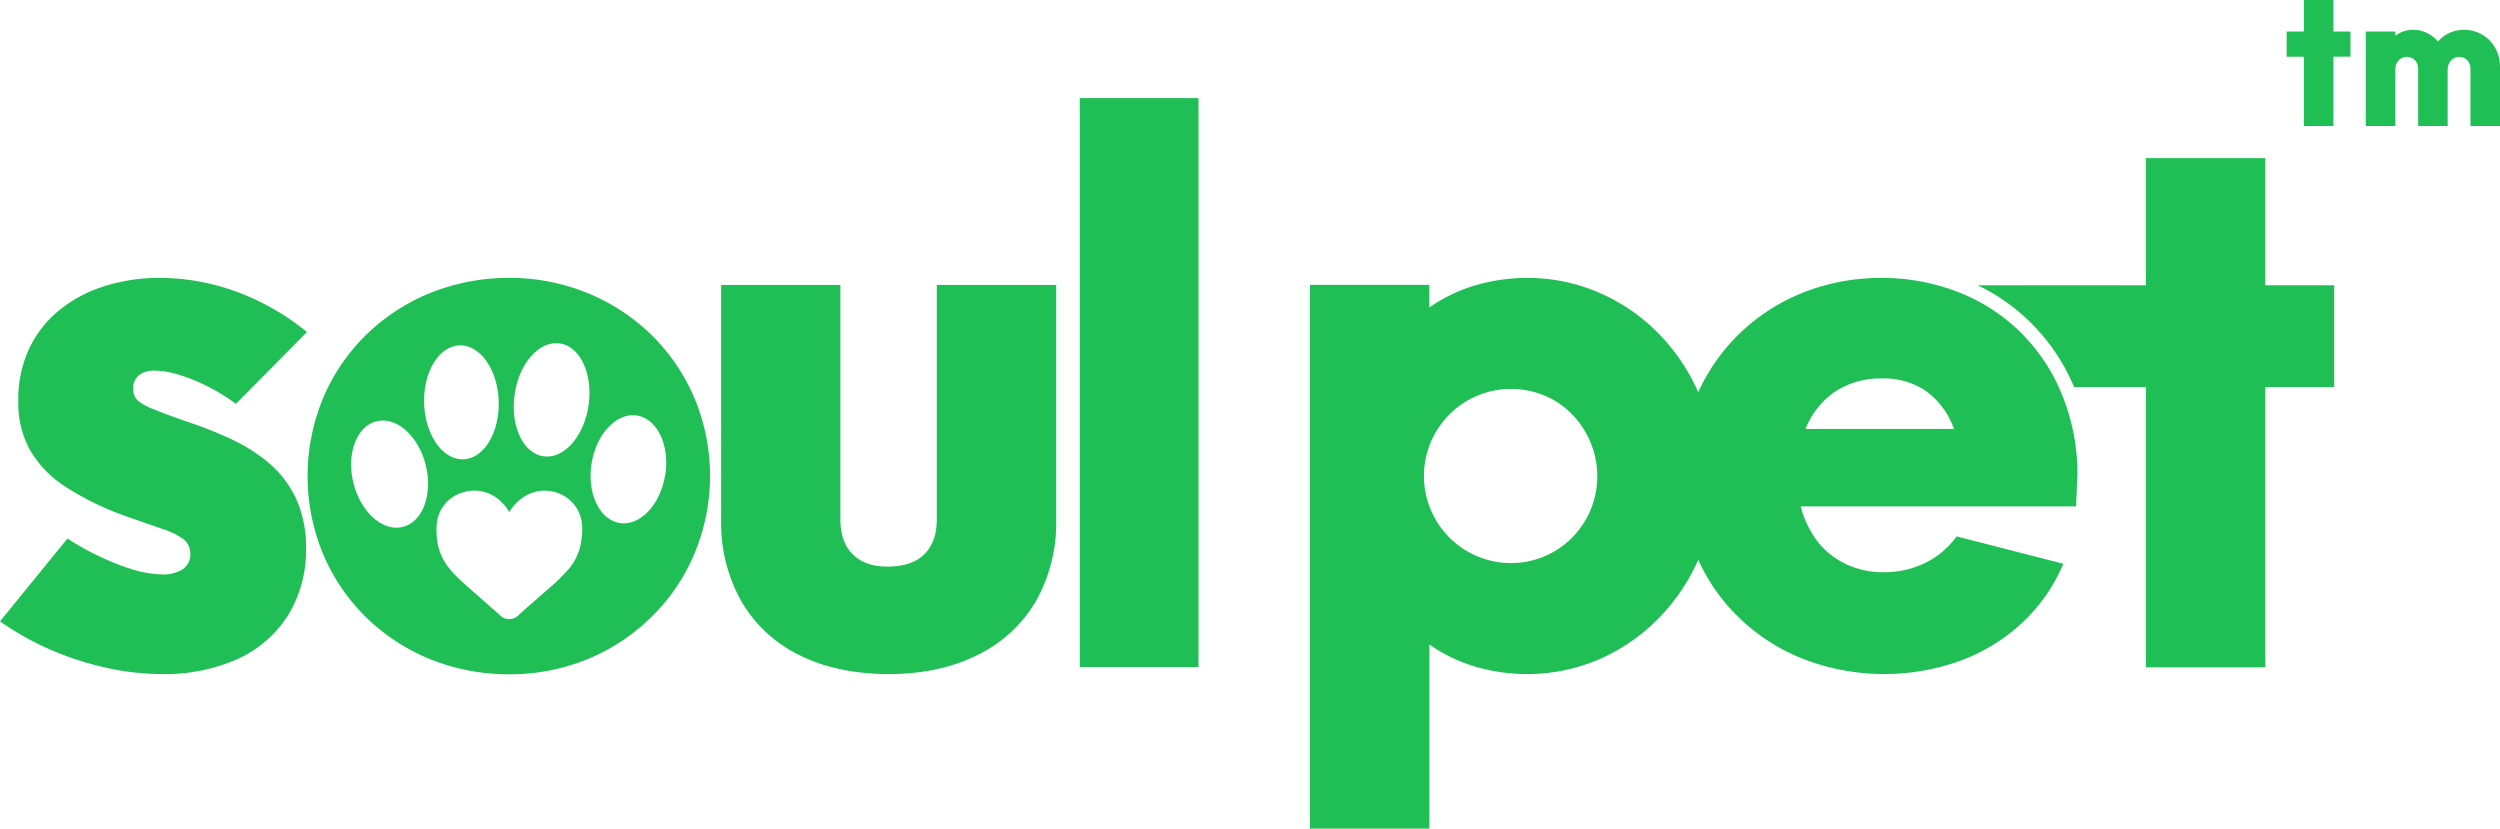
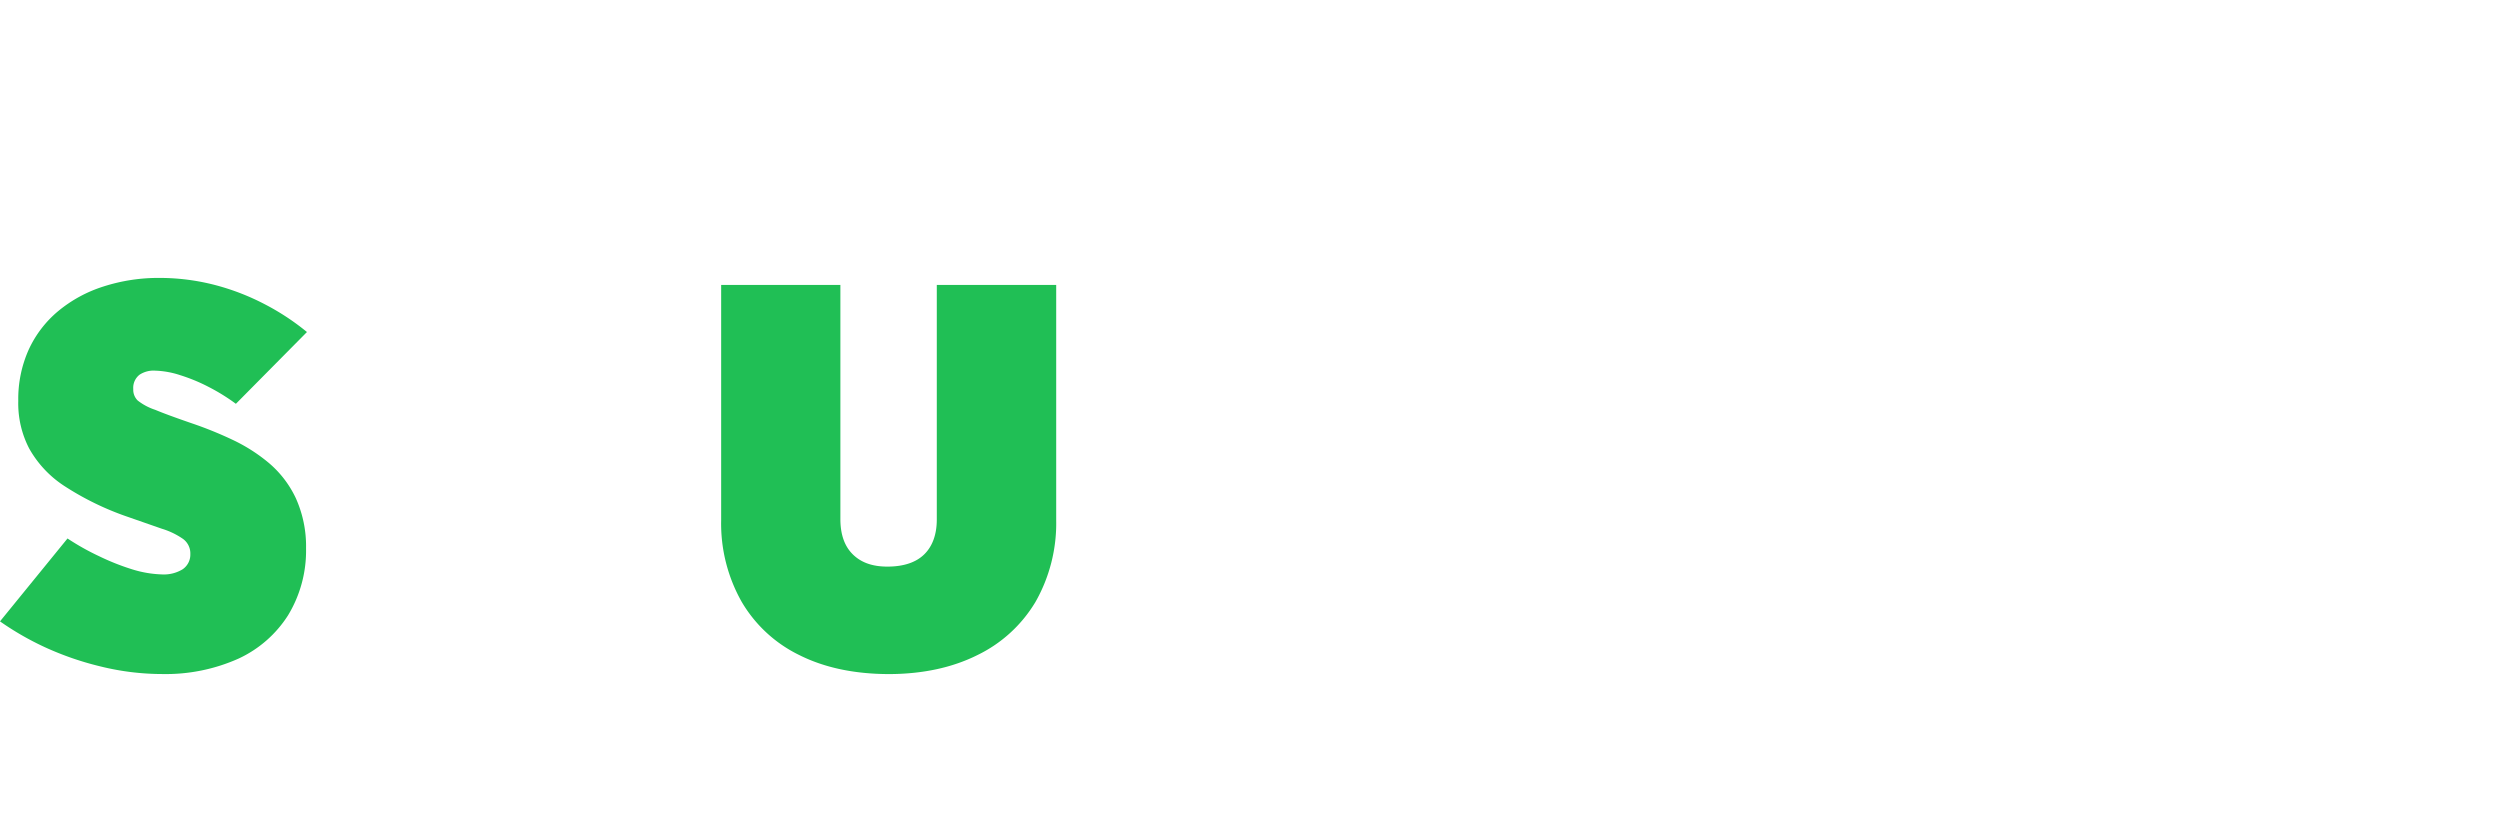
<svg xmlns="http://www.w3.org/2000/svg" viewBox="0 0 555.46 184.1">
  <defs>
    <style>.cls-1{fill:#20bf55;}</style>
  </defs>
  <g id="Layer_2" data-name="Layer 2">
    <g id="Layer_1-2" data-name="Layer 1">
      <path class="cls-1" d="M36.05,149.76A39.57,39.57,0,0,0,53,146.33,25.93,25.93,0,0,0,64,136.71a27.66,27.66,0,0,0,4-14.88,26,26,0,0,0-2.29-11.18,23.13,23.13,0,0,0-5.93-7.75,37.22,37.22,0,0,0-8.17-5.21,84.66,84.66,0,0,0-9-3.64c-3.54-1.22-6.26-2.21-8.14-3A12.63,12.63,0,0,1,30.61,89a3.32,3.32,0,0,1-1-2.55A3.69,3.69,0,0,1,31,83.26a5.66,5.66,0,0,1,3.46-.91,19.79,19.79,0,0,1,5.56,1,38.9,38.9,0,0,1,6.3,2.6,43.7,43.7,0,0,1,6.09,3.77L68.2,73.77a53.87,53.87,0,0,0-9.37-6.17,52.61,52.61,0,0,0-11-4.26,49,49,0,0,0-12.28-1.59,39.84,39.84,0,0,0-12.64,1.93,29.91,29.91,0,0,0-10,5.46,24.38,24.38,0,0,0-6.56,8.61A26.79,26.79,0,0,0,4.06,89.06,21.74,21.74,0,0,0,6.48,99.64,23.86,23.86,0,0,0,14.33,108a63.66,63.66,0,0,0,14.07,6.84l7.54,2.63a16.75,16.75,0,0,1,4.74,2.28,4,4,0,0,1,1.61,3.36,3.94,3.94,0,0,1-1.72,3.38,8,8,0,0,1-4.52,1.14,24.65,24.65,0,0,1-6.61-1.11A52.67,52.67,0,0,1,22,123.57a54.82,54.82,0,0,1-7-3.93L0,138.06a64.2,64.2,0,0,0,10,5.75,67.25,67.25,0,0,0,12.33,4.26,57.39,57.39,0,0,0,13.68,1.69Z" />
      <path class="cls-1" d="M197.37,149.77c7.62,0,14.23-1.44,19.79-4.22a30.49,30.49,0,0,0,12.9-11.8,35.33,35.33,0,0,0,4.61-18.16V63.31H208.14v52.12c0,3.39-1,6-2.81,7.76s-4.5,2.67-8,2.7-6-.91-7.83-2.7-2.76-4.37-2.78-7.76V63.31H160.23v52.28a35.32,35.32,0,0,0,4.58,18.16,30.09,30.09,0,0,0,12.79,11.8c5.54,2.78,12.15,4.19,19.77,4.22Z" />
-       <polygon class="cls-1" points="239.91 148.21 266.29 148.21 266.29 21.8 239.91 21.8 239.91 148.21 239.91 148.21" />
-       <path class="cls-1" d="M476.78,148.27h26.53V86h15.3V63.38h-15.3V35.13H476.78V63.38H439.42a43.65,43.65,0,0,1,11.83,8.36A44.2,44.2,0,0,1,460.83,86h15.95v62.26ZM430.57,63.38h-.18a41.5,41.5,0,0,1,5,1.65,40.77,40.77,0,0,1,13.74,9c.64.64,1.27,1.3,1.87,2-.62-.71-1.27-1.39-1.93-2a40.82,40.82,0,0,0-13.73-9,42,42,0,0,0-4.75-1.59Z" />
-       <path class="cls-1" d="M458.12,87.63A40.66,40.66,0,0,0,435.31,65,46.19,46.19,0,0,0,418,61.75a46.83,46.83,0,0,0-17.64,3.36,43.19,43.19,0,0,0-14.15,9.28,42.64,42.64,0,0,0-8.89,12.75A43.61,43.61,0,0,0,369,74.62a41.41,41.41,0,0,0-13.29-9.41,39.9,39.9,0,0,0-16.28-3.46,40.91,40.91,0,0,0-11.63,1.64,35.84,35.84,0,0,0-10.22,4.91v-5H291.06V184.1h26.53V143.21a35.86,35.86,0,0,0,10.22,4.92,40.91,40.91,0,0,0,11.63,1.63,40.23,40.23,0,0,0,16.28-3.45A42.07,42.07,0,0,0,369,136.89a44.34,44.34,0,0,0,8.33-12.5,41.64,41.64,0,0,0,9,12.79,43.17,43.17,0,0,0,14.33,9.23,49.91,49.91,0,0,0,34.91.39,41,41,0,0,0,13.68-8.38,38.58,38.58,0,0,0,9.2-13.16l-23.71-6.08a19.14,19.14,0,0,1-7,5.9,20.85,20.85,0,0,1-9.23,2.06,19.34,19.34,0,0,1-8.35-1.8,17.49,17.49,0,0,1-6.3-5,21.54,21.54,0,0,1-3.77-7.83h61.18l.31-7.34V105A46.77,46.77,0,0,0,458.12,87.63ZM352.26,115.56a19.07,19.07,0,0,1-16.57,9.55A19.35,19.35,0,1,1,345.4,89,19.12,19.12,0,0,1,352.26,96a19.59,19.59,0,0,1,0,19.61Zm48.9-20.26A18.2,18.2,0,0,1,407.74,87a18.47,18.47,0,0,1,10.43-2.91A16.5,16.5,0,0,1,428,86.93a17.63,17.63,0,0,1,6.14,8.37Z" />
-       <path class="cls-1" d="M511.88,28h6.57V12.59h3.79V7h-3.79V0h-6.57V7h-3.82v5.6h3.82V28Zm13.76,0h6.57V15.53a3.32,3.32,0,0,1,.32-1.51,2.43,2.43,0,0,1,.89-1,2.34,2.34,0,0,1,1.3-.38,2.73,2.73,0,0,1,1.33.34,2.28,2.28,0,0,1,.89.93,3,3,0,0,1,.33,1.4V28h6.56V15.53a3.46,3.46,0,0,1,.34-1.51,2.55,2.55,0,0,1,.91-1,2.5,2.5,0,0,1,1.34-.38,2.55,2.55,0,0,1,1.28.35,2.39,2.39,0,0,1,.87.94,2.93,2.93,0,0,1,.33,1.38V28h6.56V14.91a8.78,8.78,0,0,0-.6-3.28A8,8,0,0,0,553.18,9a8,8,0,0,0-8.91-1.71,7.26,7.26,0,0,0-2.56,1.92,8.05,8.05,0,0,0-2.56-1.92,7,7,0,0,0-3-.67,6.61,6.61,0,0,0-2.08.33,6.77,6.77,0,0,0-1.86,1V7h-6.57V28Z" />
-       <path class="cls-1" d="M154.3,88.49a43,43,0,0,0-9.49-14,44.07,44.07,0,0,0-14.18-9.34,45.72,45.72,0,0,0-17.5-3.41,46.88,46.88,0,0,0-17.61,3.38,44.19,44.19,0,0,0-14.2,9.31,43,43,0,0,0-9.52,14,45.23,45.23,0,0,0,0,34.7,42.92,42.92,0,0,0,9.52,14,44,44,0,0,0,14.2,9.31,46.68,46.68,0,0,0,17.61,3.38,45.71,45.71,0,0,0,17.5-3.4A44,44,0,0,0,144.81,137a42.58,42.58,0,0,0,9.49-14,44.83,44.83,0,0,0,0-34.54ZM89.49,117.07c-4.43,1.11-9.33-3.25-10.95-9.73s.67-12.62,5.11-13.73,9.33,3.26,10.94,9.73S93.92,116,89.49,117.07Zm4.75-27.4c-.23-7,3.28-12.78,7.86-12.93s8.47,5.39,8.7,12.37-3.28,12.78-7.85,12.94S94.48,96.66,94.24,89.67Zm35,29.67a12.31,12.31,0,0,1-3.13,7.37,38.84,38.84,0,0,1-3.84,3.75c-2,1.75-4,3.49-6,5.25l-1.18,1.09a2.9,2.9,0,0,1-3.89,0l0,0q-2.77-2.47-5.57-4.92c-1.52-1.34-3.06-2.65-4.48-4.1a16,16,0,0,1-2.8-3.73,12.46,12.46,0,0,1-1.17-3.65A17.54,17.54,0,0,1,97,117a8.06,8.06,0,0,1,5.46-7.48,8.48,8.48,0,0,1,9.2,2.28,9.86,9.86,0,0,1,1.43,1.84s0,.07.09.13l.11-.19a9.93,9.93,0,0,1,3.87-3.63,8.39,8.39,0,0,1,4.51-.9,8.48,8.48,0,0,1,5.31,2.41,8.1,8.1,0,0,1,2.29,4.63A13.67,13.67,0,0,1,129.27,119.34ZM130.78,90c-1,6.92-5.44,12-10,11.38s-7.41-6.77-6.44-13.7,5.44-12,10-11.38S131.76,83.1,130.78,90Zm17,15.59c-1.07,6.59-5.6,11.34-10.11,10.61s-7.29-6.67-6.22-13.26,5.59-11.34,10.1-10.61S148.87,99,147.8,105.62Z" />
    </g>
  </g>
</svg>